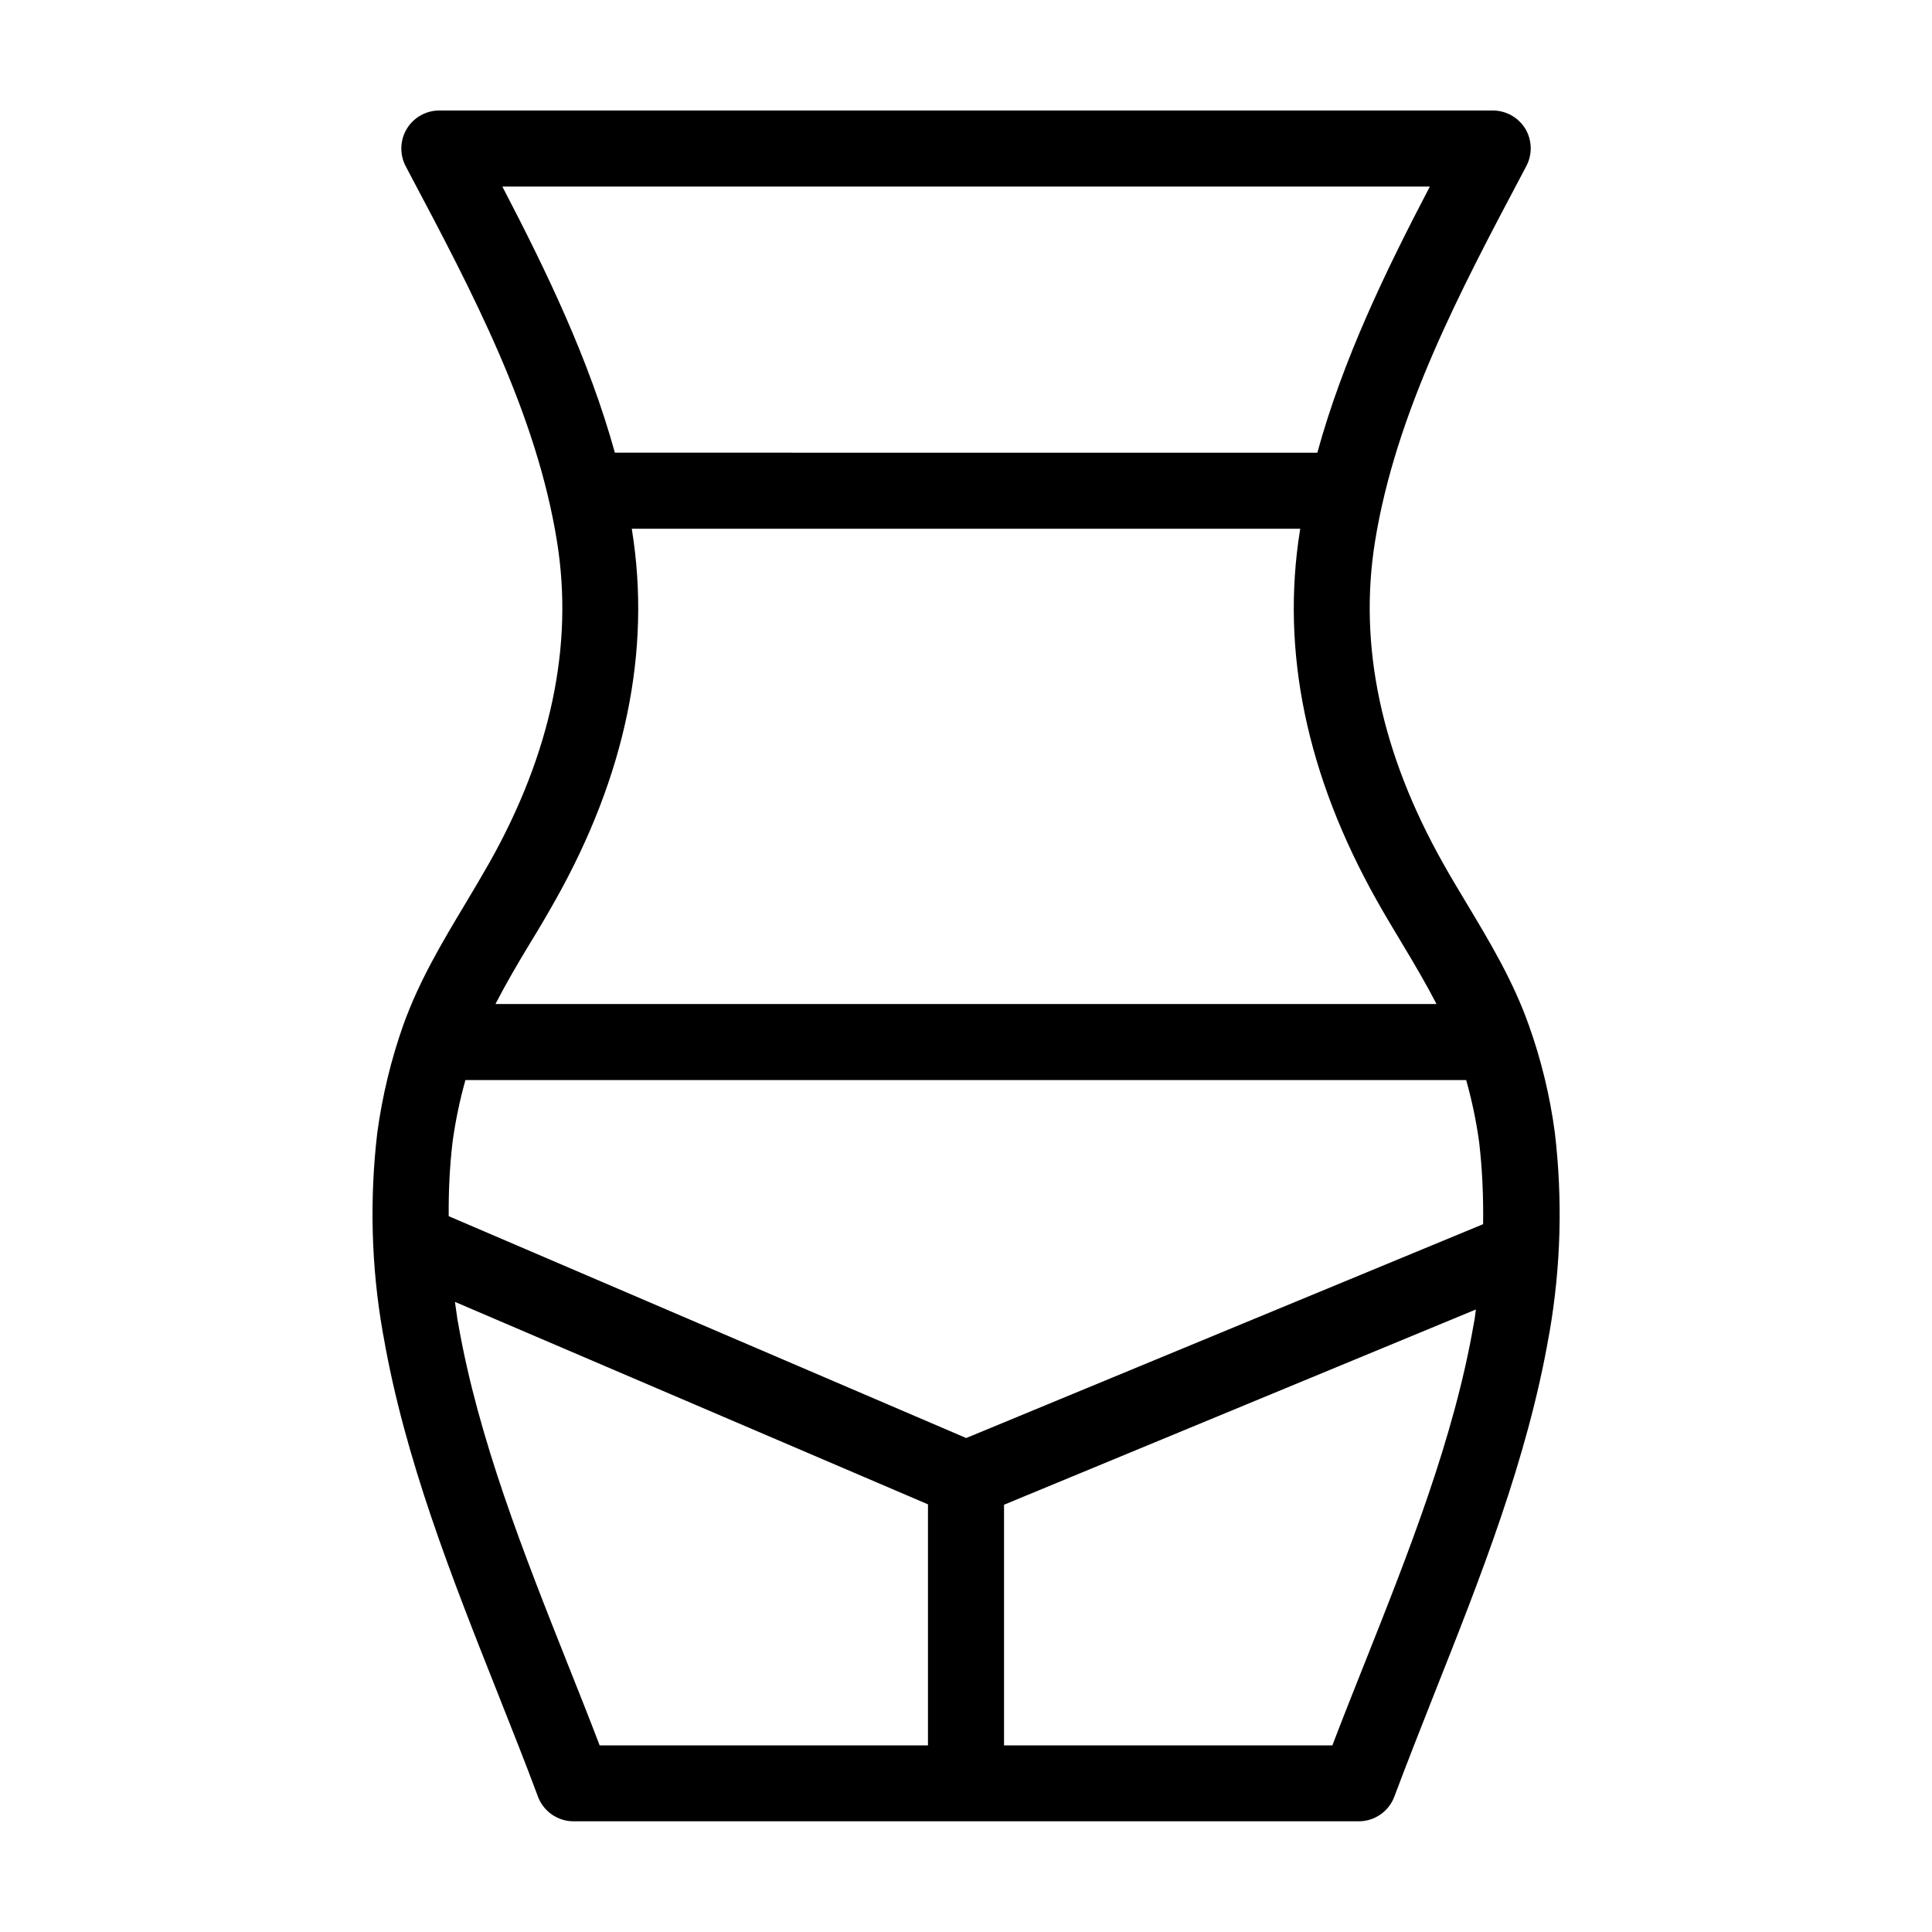
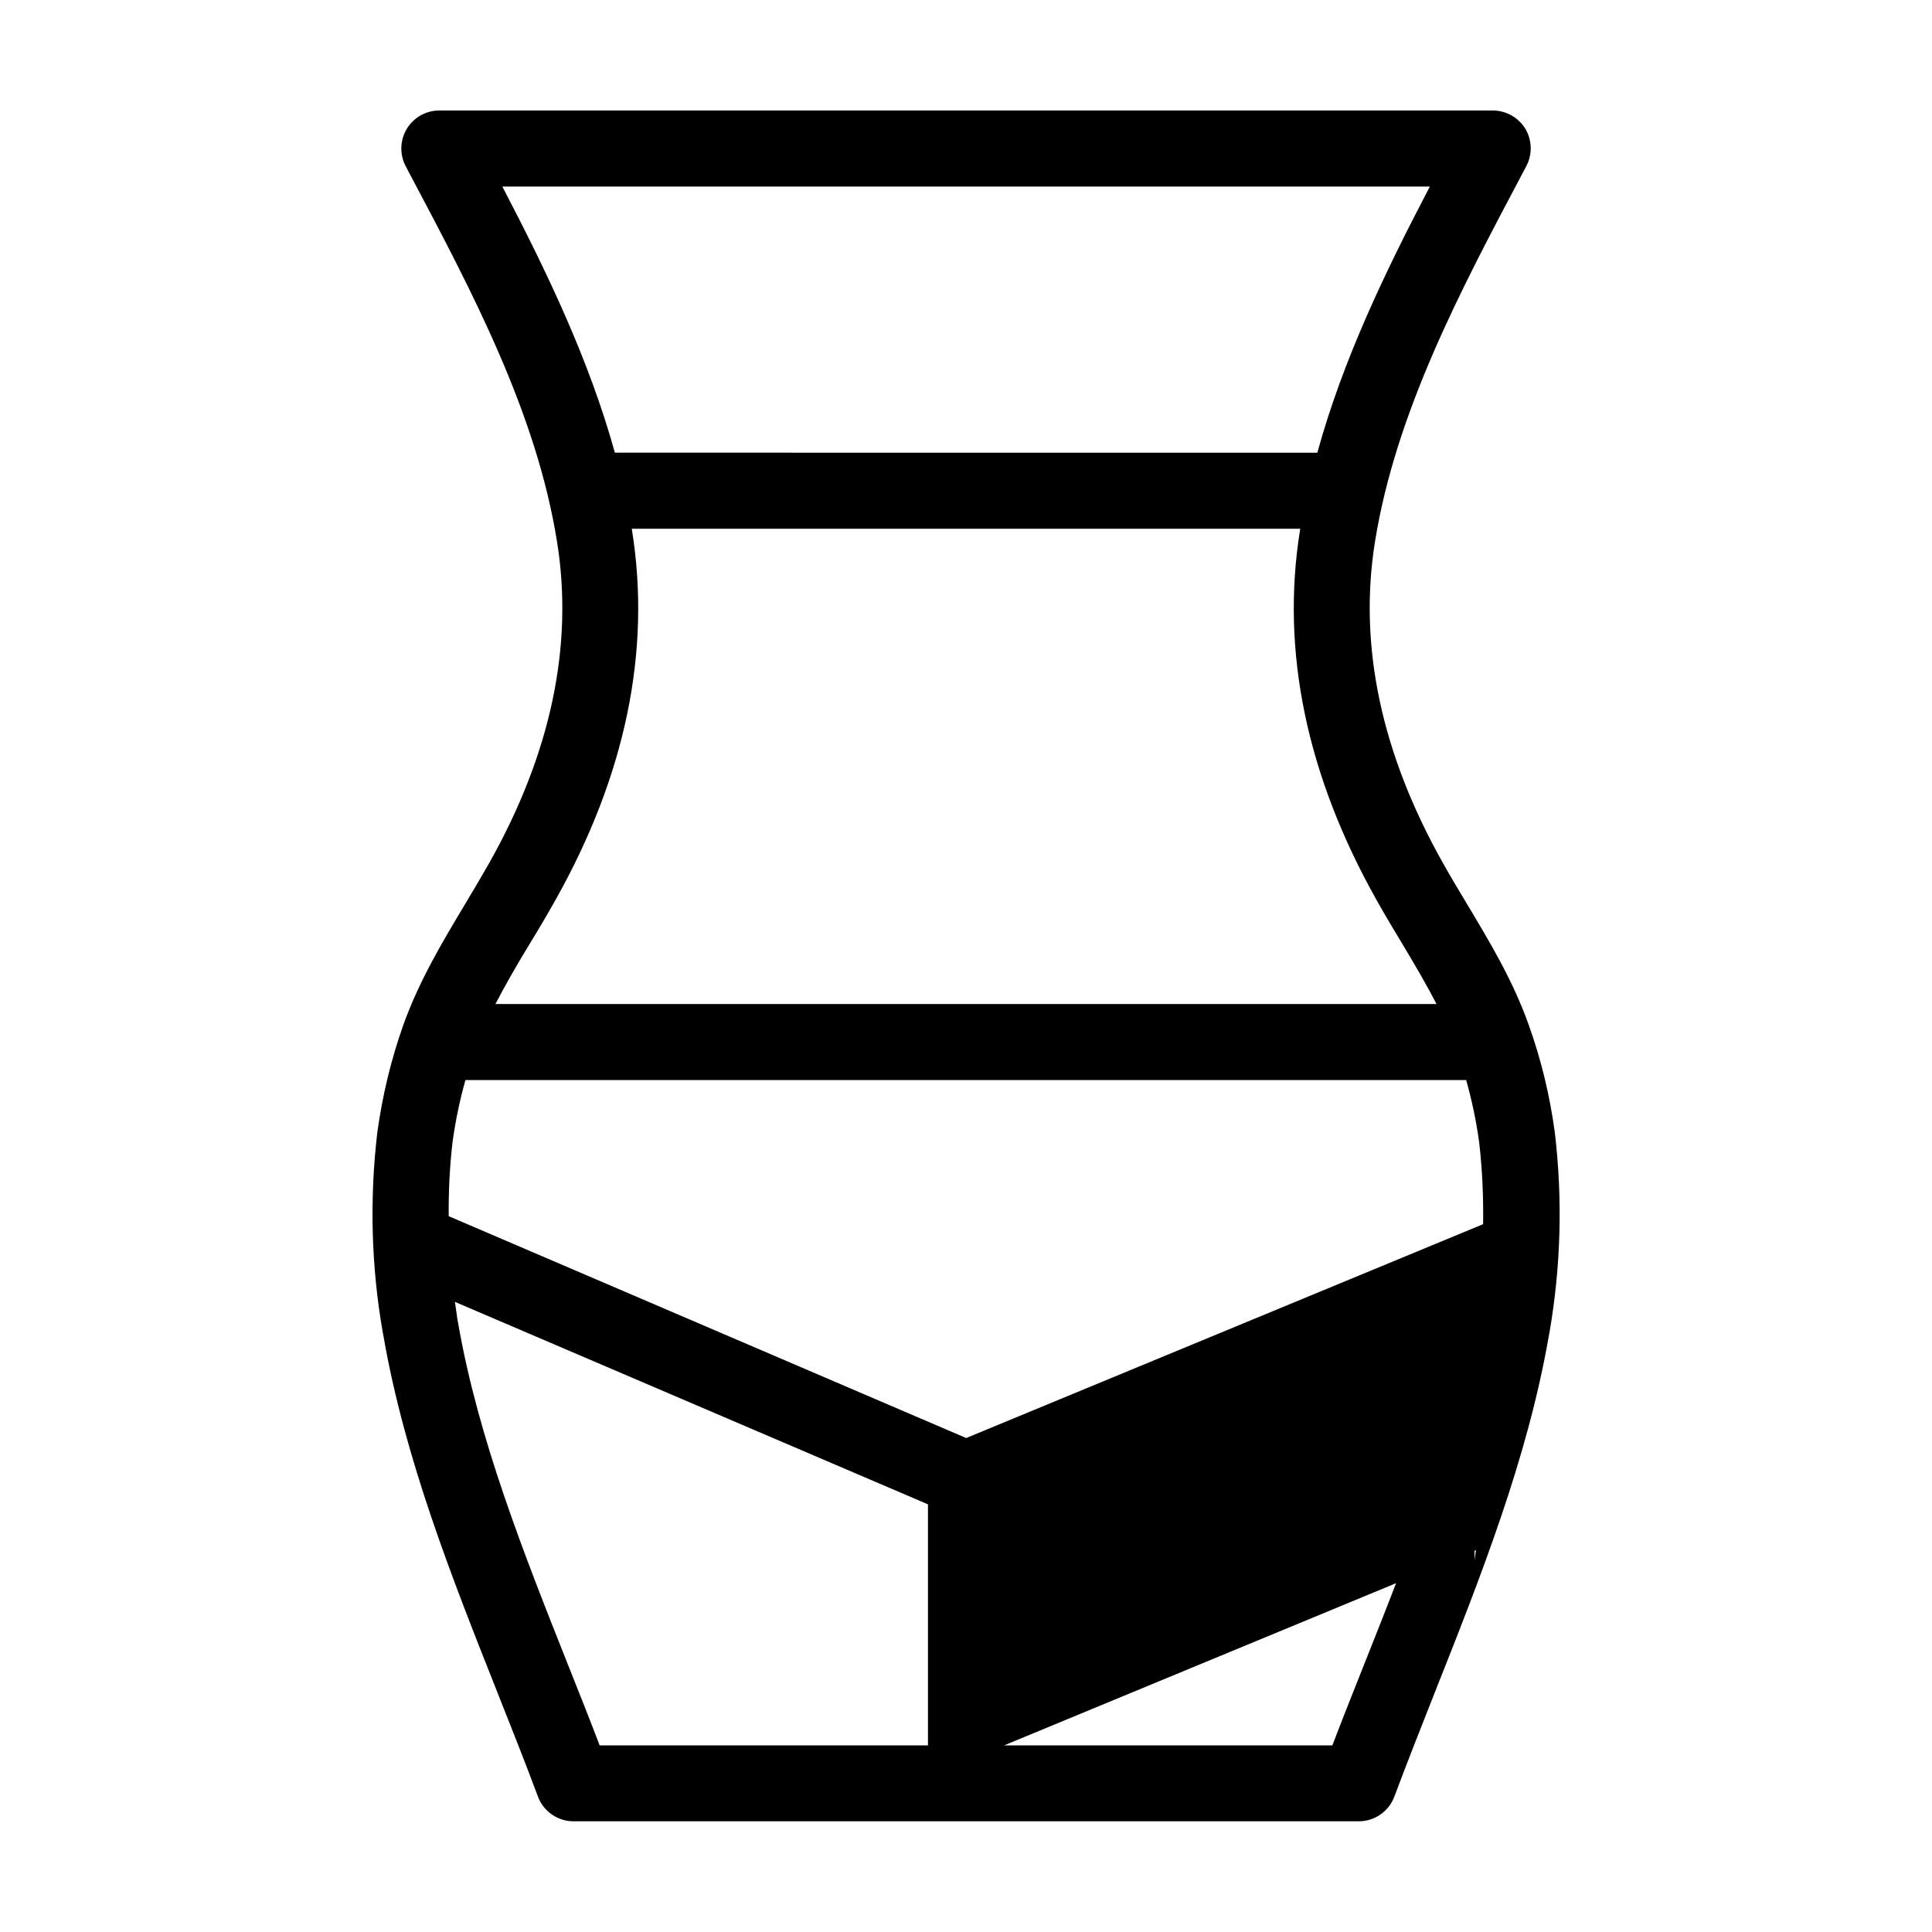
<svg xmlns="http://www.w3.org/2000/svg" fill="#000000" width="800px" height="800px" version="1.1" viewBox="144 144 512 512">
-   <path d="m556.03 444.03c-1.309-9.723-3.629-19.297-6.902-28.414-4.18-11.789-10.379-22.066-16.324-31.992-2.168-3.629-4.383-7.254-6.449-10.984-16.324-29.02-22.371-57.586-17.984-84.992 5.492-34.258 22.57-66.504 39.094-97.688l1.008-1.914c1.664-3.125 1.562-6.902-0.25-9.926-1.812-2.973-5.09-4.836-8.613-4.836h-279.21c-3.527 0-6.801 1.863-8.613 4.887s-1.914 6.801-0.25 9.926l1.008 1.914c16.523 31.188 33.656 63.43 39.094 97.688 4.383 27.406-1.664 56.023-17.984 84.992-2.117 3.727-4.281 7.356-6.449 10.984-5.945 9.926-12.09 20.152-16.324 31.941-3.223 9.117-5.543 18.641-6.902 28.566-2.066 17.633-1.613 35.418 1.461 52.949l0.203 1.059c5.644 32.496 18.137 63.984 30.23 94.465 3.68 9.32 7.356 18.488 10.68 27.457 1.461 3.93 5.238 6.551 9.422 6.551h208.12c4.18 0 7.961-2.621 9.422-6.551 3.375-9.02 7.004-18.188 10.68-27.508 12.09-30.48 24.586-61.969 30.23-94.465l0.203-1.059c3.012-17.43 3.516-35.215 1.398-53.051zm-155.98 81.062-137.14-58.793c-0.051-6.551 0.25-13.098 1.008-19.547 0.754-5.594 1.914-11.133 3.426-16.523h265.21c1.512 5.391 2.672 10.883 3.426 16.375 0.855 7.254 1.16 14.559 1.059 21.816zm-122.93-331.66h245.81c-11.789 22.52-23.023 45.797-29.824 70.535l-186.16-0.004c-6.852-24.734-18.086-48.012-29.824-70.531zm14.055 189.13c18.59-33.051 25.441-66.051 20.305-98.09 0-0.102-0.051-0.25-0.051-0.352h177.14c0 0.102-0.051 0.25-0.051 0.352-5.141 31.992 1.715 64.992 20.305 98.09 2.168 3.879 4.484 7.707 6.75 11.488 3.273 5.441 6.348 10.68 9.117 16.02h-249.39c2.769-5.34 5.844-10.629 9.117-16.02 2.32-3.781 4.586-7.609 6.754-11.488zm3.375 202.68c-11.738-29.523-23.832-60.055-29.121-90.484l-0.203-1.059c-0.25-1.562-0.402-3.125-0.656-4.684l125.35 53.652v63.883h-87.008c-2.668-7-5.492-14.105-8.363-21.309zm240.02-90.484c-5.238 30.43-17.383 60.961-29.121 90.484-2.871 7.203-5.691 14.309-8.363 21.312l-87.008-0.004v-63.781l125.05-51.742c-0.152 0.906-0.203 1.762-0.352 2.672z" />
+   <path d="m556.03 444.03c-1.309-9.723-3.629-19.297-6.902-28.414-4.18-11.789-10.379-22.066-16.324-31.992-2.168-3.629-4.383-7.254-6.449-10.984-16.324-29.02-22.371-57.586-17.984-84.992 5.492-34.258 22.57-66.504 39.094-97.688l1.008-1.914c1.664-3.125 1.562-6.902-0.25-9.926-1.812-2.973-5.09-4.836-8.613-4.836h-279.21c-3.527 0-6.801 1.863-8.613 4.887s-1.914 6.801-0.25 9.926l1.008 1.914c16.523 31.188 33.656 63.43 39.094 97.688 4.383 27.406-1.664 56.023-17.984 84.992-2.117 3.727-4.281 7.356-6.449 10.984-5.945 9.926-12.09 20.152-16.324 31.941-3.223 9.117-5.543 18.641-6.902 28.566-2.066 17.633-1.613 35.418 1.461 52.949l0.203 1.059c5.644 32.496 18.137 63.984 30.23 94.465 3.68 9.32 7.356 18.488 10.68 27.457 1.461 3.93 5.238 6.551 9.422 6.551h208.12c4.18 0 7.961-2.621 9.422-6.551 3.375-9.02 7.004-18.188 10.68-27.508 12.09-30.48 24.586-61.969 30.23-94.465l0.203-1.059c3.012-17.43 3.516-35.215 1.398-53.051zm-155.98 81.062-137.14-58.793c-0.051-6.551 0.25-13.098 1.008-19.547 0.754-5.594 1.914-11.133 3.426-16.523h265.21c1.512 5.391 2.672 10.883 3.426 16.375 0.855 7.254 1.16 14.559 1.059 21.816zm-122.93-331.66h245.81c-11.789 22.52-23.023 45.797-29.824 70.535l-186.16-0.004c-6.852-24.734-18.086-48.012-29.824-70.531zm14.055 189.13c18.59-33.051 25.441-66.051 20.305-98.09 0-0.102-0.051-0.25-0.051-0.352h177.14c0 0.102-0.051 0.25-0.051 0.352-5.141 31.992 1.715 64.992 20.305 98.09 2.168 3.879 4.484 7.707 6.75 11.488 3.273 5.441 6.348 10.68 9.117 16.02h-249.39c2.769-5.34 5.844-10.629 9.117-16.02 2.32-3.781 4.586-7.609 6.754-11.488zm3.375 202.68c-11.738-29.523-23.832-60.055-29.121-90.484l-0.203-1.059c-0.25-1.562-0.402-3.125-0.656-4.684l125.35 53.652v63.883h-87.008c-2.668-7-5.492-14.105-8.363-21.309zm240.02-90.484c-5.238 30.43-17.383 60.961-29.121 90.484-2.871 7.203-5.691 14.309-8.363 21.312l-87.008-0.004l125.05-51.742c-0.152 0.906-0.203 1.762-0.352 2.672z" />
</svg>